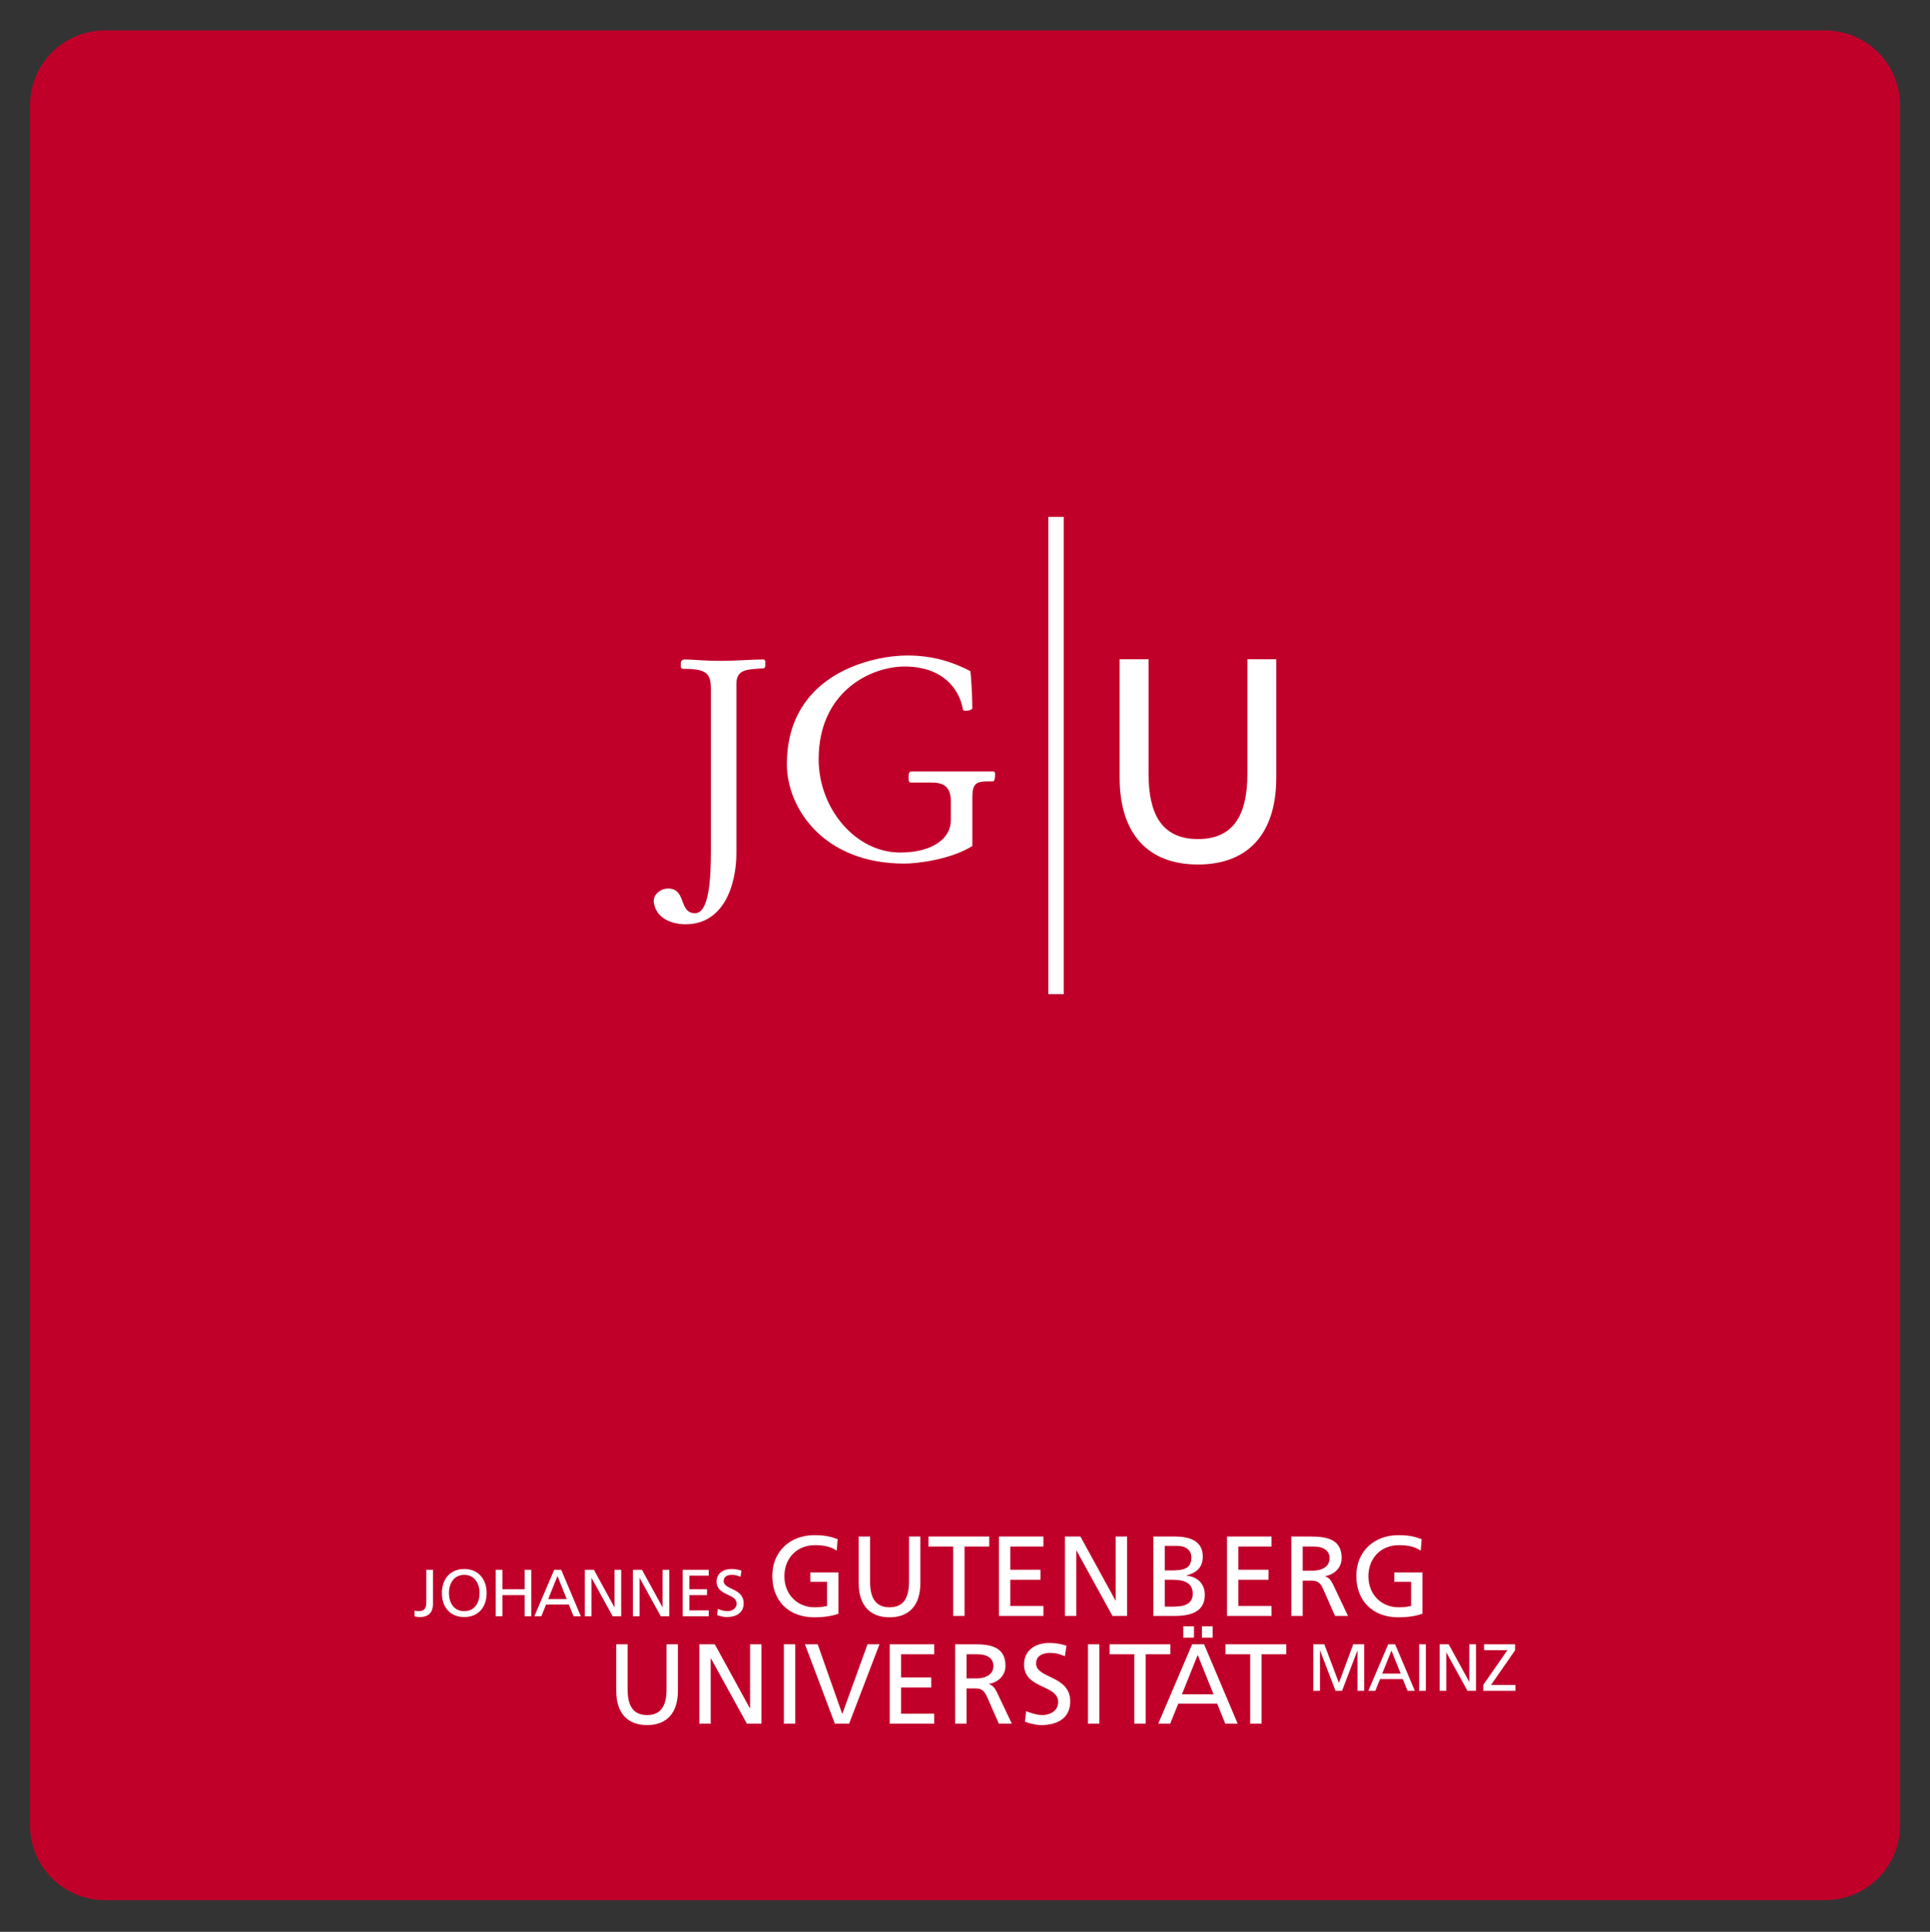
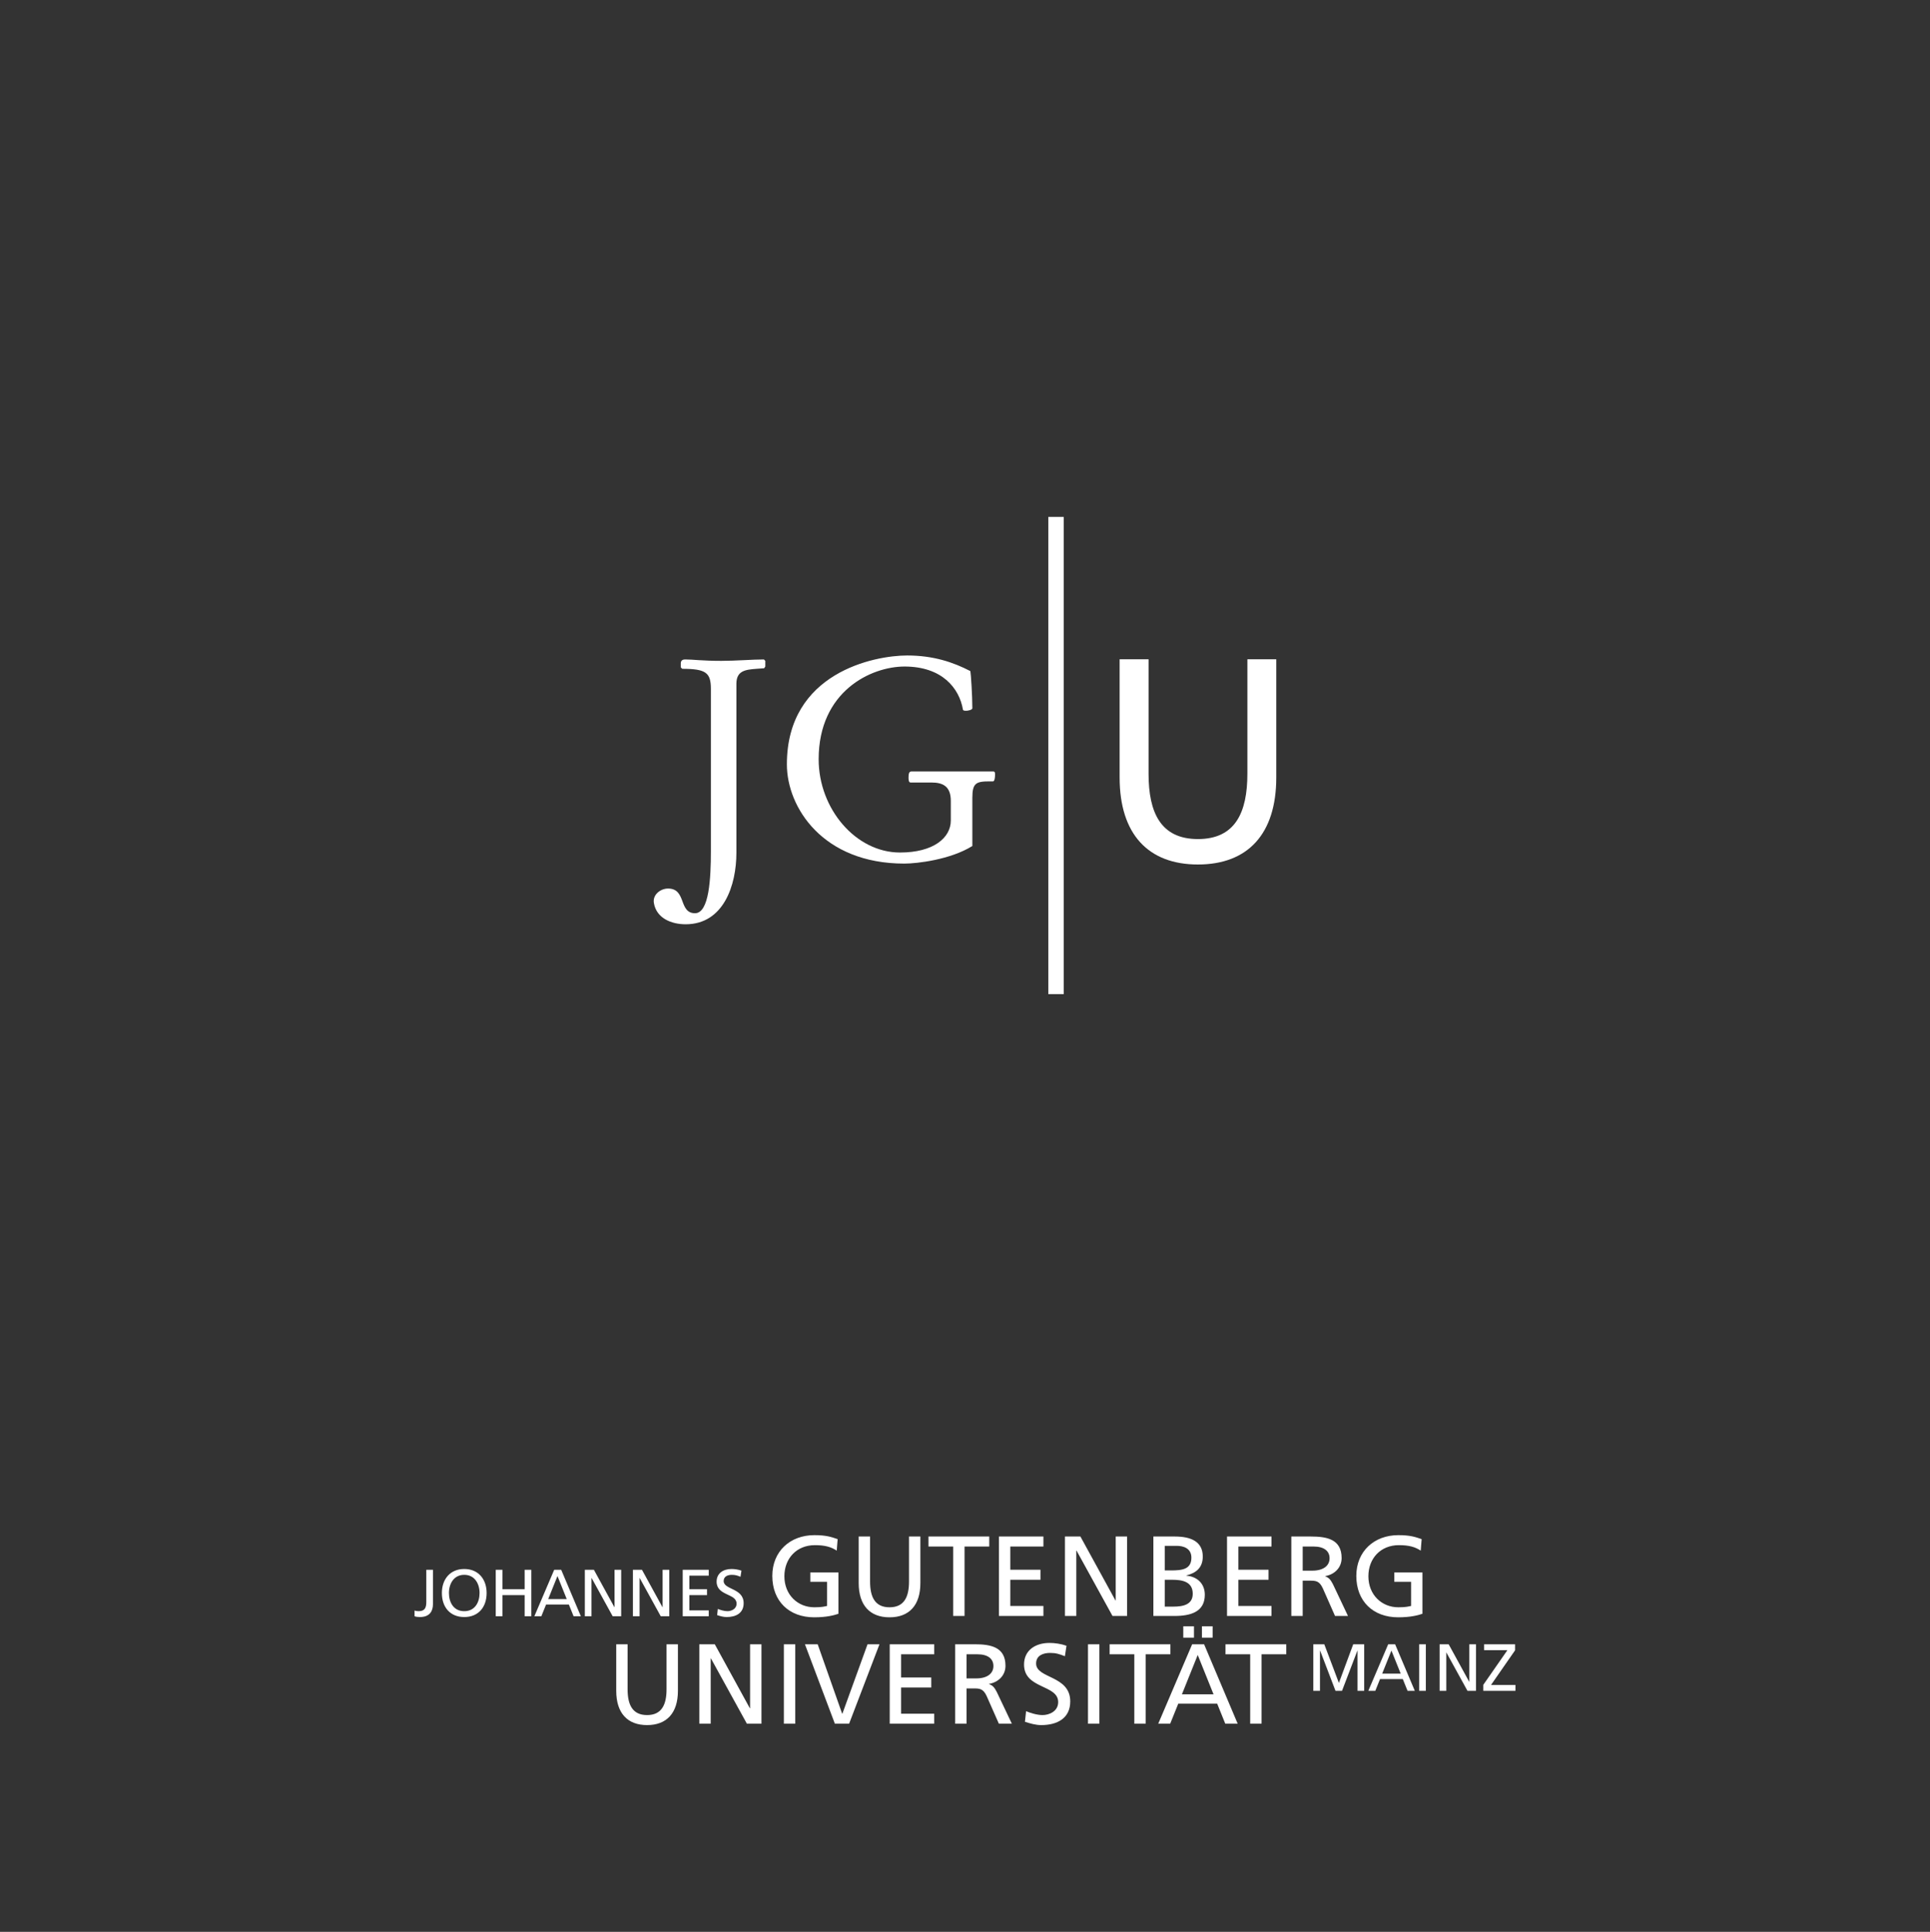
<svg xmlns="http://www.w3.org/2000/svg" width="100%" height="100%" viewBox="0 0 1792 1794" version="1.1" xml:space="preserve" style="fill-rule:evenodd;clip-rule:evenodd;stroke-linejoin:round;stroke-miterlimit:1.414;">
  <rect x="0" y="0" width="1792" height="1794" fill="#333333" stroke="none" />
  <g>
    <rect id="Grafik.2e..-Dienste" x="0.442" y="0.838" width="1791.2" height="1791.2" style="fill:none;" />
    <path d="M1766.93,97.76c0,-38.33 -31.12,-69.45 -69.45,-69.45l-1597.36,0c-38.33,0 -69.45,31.12 -69.45,69.45l0,1597.36c0,38.332 31.12,69.452 69.45,69.452l1597.36,0c38.33,0 69.45,-31.12 69.45,-69.452l0,-1597.36l0,0Z" style="fill:url(#_Linear1);" />
-     <path id="verlauf" d="M1764.17,97.756c0,-38.33 -31.12,-69.45 -69.45,-69.45l-1597.36,0c-38.33,0 -69.45,31.12 -69.45,69.45l0,1597.36c0,38.332 31.12,69.452 69.45,69.452l1597.36,0c38.33,0 69.45,-31.12 69.45,-69.452l0,-1597.36l0,0Z" style="fill:#c1002a;" />
    <g>
      <path d="M688.429,1458.58c-2.966,-1.05 -6.366,-1.541 -9.216,-1.541c-7.784,0 -13.842,4.083 -13.842,11.733c0,13.417 18.542,10.758 18.542,20.408c0,5.075 -4.942,7.042 -8.467,7.042c-3.15,0 -6.858,-1.225 -8.958,-2.092l-0.617,5.742c2.842,0.942 5.808,1.792 8.833,1.792c8.659,0 15.767,-3.634 15.767,-12.859c0,-14.225 -18.55,-12.308 -18.55,-20.591c0,-4.5 4.083,-5.742 7.55,-5.742c3.208,0 4.942,0.55 8.092,1.8l0.866,-5.692Zm-54.525,42.342l24.167,0l0,-5.442l-17.992,0l0,-14.208l16.384,0l0,-5.458l-16.384,0l0,-12.592l17.992,0l0,-5.45l-24.167,0l0,43.15Zm-46.241,0l6.183,0l0,-35.483l0.117,0l19.533,35.483l7.917,0l0,-43.15l-6.184,0l0,34.742l-0.125,0l-19.033,-34.742l-8.408,0l0,43.15Zm-44.642,0l6.183,0l0,-35.483l0.125,0l19.534,35.483l7.916,0l0,-43.15l-6.183,0l0,34.742l-0.125,0l-19.042,-34.742l-8.408,0l0,43.15Zm-16.808,-15.942l-17.192,0l8.592,-21.383l8.6,21.383Zm-30.05,15.942l6.483,0l4.4,-10.892l21.142,0l4.391,10.892l6.734,0l-18.242,-43.15l-6.483,0l-18.425,43.15Zm-35.859,0l6.184,0l0,-19.65l20.65,0l0,19.65l6.183,0l0,-43.15l-6.183,0l0,18.042l-20.65,0l0,-18.042l-6.184,0l0,43.15Zm-50.016,-21.575c0,13.117 7.608,22.317 20.775,22.317c13.166,0 20.775,-9.2 20.775,-22.317c0,-12.792 -7.667,-22.308 -20.775,-22.308c-13.109,0 -20.775,9.516 -20.775,22.308Zm6.558,0c0,-8.767 4.7,-16.942 14.217,-16.875c9.525,-0.067 14.216,8.108 14.216,16.875c0,8.592 -4.266,16.875 -14.216,16.875c-9.95,0 -14.217,-8.283 -14.217,-16.875Zm-31.958,21.575c1.291,0.5 3.025,0.742 5,0.742c9.333,0 12.116,-5.809 12.116,-11.875l0,-32.017l-6.183,0l0,30.058c0,5.242 -1.483,8.392 -7.05,8.392c-1.175,0 -2.533,-0.117 -3.883,-0.617l0,5.317Z" style="fill:#fff;fill-rule:nonzero;" />
      <path d="M1377.25,1570.17l29.866,0l0,-5.45l-22.7,0l22.325,-32.15l0,-5.575l-28.758,0l0,5.442l21.634,0l-22.367,32.158l0,5.575Zm-40.558,0l6.191,0l0,-35.5l0.109,0l19.541,35.5l7.917,0l0,-43.175l-6.184,0l0,34.758l-0.133,0l-19.033,-34.758l-8.408,0l0,43.175Zm-18.984,0l6.175,0l0,-43.175l-6.175,0l0,43.175Zm-17.166,-15.95l-17.192,0l8.591,-21.408l8.601,21.408Zm-30.059,15.95l6.492,0l4.383,-10.892l21.142,0l4.4,10.892l6.742,0l-18.259,-43.175l-6.466,0l-18.434,43.175Zm-51.075,0l6.183,0l0,-37.358l0.134,0l14.275,37.358l6.067,0l14.275,-37.358l0.108,0l0,37.358l6.2,0l0,-43.175l-10.2,0l-13.292,35.867l-13.541,-35.867l-10.209,0l0,43.175Z" style="fill:#fff;fill-rule:nonzero;" />
      <path d="M1160.8,1600.73l10.567,0l0,-64.475l22.933,0l0,-9.3l-56.433,0l0,9.3l22.933,0l0,64.475Zm-34.016,-27.283l-29.384,0l14.684,-36.55l14.7,36.55Zm-51.367,27.283l11.1,0l7.5,-18.608l36.142,0l7.508,18.608l11.517,0l-31.175,-73.775l-11.1,0l-31.492,73.775Zm40.575,-79.908l9.933,0l0,-10.559l-9.933,0l0,10.559Zm-17.325,0l9.933,0l0,-10.559l-9.933,0l0,10.559Zm-45.45,79.908l10.575,0l0,-64.475l22.933,0l0,-9.3l-56.425,0l0,9.3l22.917,0l0,64.475Zm-43.017,0l10.575,0l0,-73.775l-10.575,0l0,73.775Zm-19.966,-72.4c-5.075,-1.792 -10.884,-2.625 -15.759,-2.625c-13.308,0 -23.658,6.958 -23.658,20.075c0,22.917 31.7,18.383 31.7,34.875c0,8.65 -8.458,12.05 -14.467,12.05c-5.4,0 -11.741,-2.117 -15.325,-3.608l-1.066,9.841c4.866,1.575 9.924,3.067 15.125,3.067c14.8,0 26.941,-6.258 26.941,-22c0,-24.3 -31.7,-21.025 -31.7,-35.183c0,-7.717 6.975,-9.842 12.892,-9.842c5.483,0 8.442,0.967 13.85,3.067l1.467,-9.717Zm-92.784,7.925l10.142,0c9.725,0 14.8,4.233 14.8,10.892c0,7.083 -5.925,11.508 -15.958,11.508l-8.984,0l0,-22.4Zm-10.566,64.475l10.566,0l0,-32.767l6.342,0c5.6,0 9.092,0 12.367,7.175l11.3,25.592l12.058,0l-13.958,-29.383c-2.325,-4.559 -3.9,-6.134 -7.184,-7.384l0,-0.233c8.559,-1.467 15.217,-7.808 15.217,-16.792c0,-17.666 -14.058,-19.983 -28.642,-19.983l-18.066,0l0,73.775Zm-60.767,0l41.317,0l0,-9.308l-30.75,0l0,-24.309l28,0l0,-9.3l-28,0l0,-21.558l30.75,0l0,-9.3l-41.317,0l0,73.775Zm-9.517,-73.775l-11.091,0l-23.359,64.467l-0.208,0l-22.725,-64.467l-11.833,0l27.8,73.775l13.208,0l28.208,-73.775Zm-88.766,73.775l10.566,0l0,-73.775l-10.566,0l0,73.775Zm-78.517,0l10.567,0l0,-60.675l0.208,0l33.4,60.675l13.525,0l0,-73.775l-10.567,0l0,59.4l-0.216,0l-32.55,-59.4l-14.367,0l0,73.775Zm-19.867,-73.775l-10.566,0l0,41.858c0,14.159 -4.45,23.892 -18.075,23.892c-13.634,0 -18.075,-9.733 -18.075,-23.892l0,-41.858l-10.559,0l0,43.242c0,20.683 10.459,31.808 28.634,31.808c18.175,0 28.641,-11.125 28.641,-31.808l0,-43.242Z" style="fill:#fff;fill-rule:nonzero;" />
      <path d="M1319.99,1429.31c-6.142,-2.116 -10.875,-3.691 -21.659,-3.691c-22.508,0 -39,15.108 -39,37.833c0,23.45 15.525,38.458 38.892,38.458c11.516,0 18.483,-1.9 22.5,-3.283l0,-38.35l-26.1,0l0,8.658l15.55,0l0,22.417c-2.658,0.517 -4.55,1.25 -11.842,1.25c-15.325,0 -27.791,-11.508 -27.791,-28.833c0,-16.484 11.291,-28.859 28.308,-28.859c9.517,0 15.117,1.692 20.292,5.084l0.85,-10.684Zm-110.442,6.867l10.158,0c9.709,0 14.8,4.225 14.8,10.892c0,7.075 -5.933,11.516 -15.966,11.516l-8.992,0l0,-22.408Zm-10.558,64.483l10.558,0l0,-32.783l6.35,0c5.592,0 9.083,0 12.367,7.2l11.3,25.583l12.033,0l-13.925,-29.391c-2.333,-4.542 -3.925,-6.125 -7.192,-7.4l0,-0.217c8.567,-1.467 15.209,-7.808 15.209,-16.792c0,-17.65 -14.034,-19.975 -28.642,-19.975l-18.058,0l0,73.775Zm-59.7,0l41.3,0l0,-9.308l-30.742,0l0,-24.3l27.992,0l0,-9.308l-27.992,0l0,-21.567l30.742,0l0,-9.292l-41.3,0l0,73.775Zm-57.817,-65.116l11.092,0c6.141,0 13.641,2.216 13.641,10.991c0,10.884 -8.675,11.842 -18.916,11.842l-5.817,0l0,-22.833Zm0,31.508l6.867,0c9.083,0 19.125,1.575 19.125,12.975c0,9.95 -8.559,11.958 -18.059,11.958l-7.933,0l0,-24.933Zm-10.567,33.608l19.65,0c15.025,0 28.109,-3.825 28.109,-19.675c0,-10.358 -7.076,-16.908 -17.1,-17.741l0,-0.217c9.291,-2.325 15.208,-7.392 15.208,-17.55c0,-13.625 -10.567,-18.592 -25.892,-18.592l-19.975,0l0,73.775Zm-82.108,0l10.558,0l0,-60.666l0.217,0l33.383,60.666l13.534,0l0,-73.775l-10.559,0l0,59.4l-0.216,0l-32.559,-59.4l-14.358,0l0,73.775Zm-61.308,0l41.316,0l0,-9.308l-30.75,0l0,-24.3l28.009,0l0,-9.308l-28.009,0l0,-21.567l30.75,0l0,-9.292l-41.316,0l0,73.775Zm-42.475,0l10.566,0l0,-64.483l22.934,0l0,-9.292l-56.442,0l0,9.292l22.942,0l0,64.483Zm-30.442,-73.775l-10.558,0l0,41.842c0,14.158 -4.442,23.875 -18.076,23.875c-13.624,0 -18.074,-9.717 -18.074,-23.875l0,-41.842l-10.567,0l0,43.209c0,20.716 10.466,31.816 28.641,31.816c18.176,0 28.634,-11.1 28.634,-31.816l0,-43.209Zm-76.825,2.425c-6.125,-2.116 -10.875,-3.691 -21.658,-3.691c-22.517,0 -39,15.108 -39,37.833c0,23.45 15.533,38.458 38.891,38.458c11.517,0 18.492,-1.9 22.517,-3.283l0,-38.35l-26.108,0l0,8.658l15.533,0l0,22.417c-2.642,0.517 -4.542,1.25 -11.833,1.25c-15.334,0 -27.792,-11.508 -27.792,-28.833c0,-16.484 11.308,-28.859 28.317,-28.859c9.508,0 15.116,1.692 20.291,5.084l0.842,-10.684Z" style="fill:#fff;fill-rule:nonzero;" />
    </g>
    <g>
      <path d="M902.818,740.898c0,-13.686 3.427,-15.278 16.045,-15.278l3.164,0c1.35,0 1.854,-3.165 1.854,-5.805c0,-1.311 0.262,-3.407 -1.572,-3.407l-76.088,0c-2.379,0 -2.661,2.641 -2.661,6.047c0,2.641 0.544,4.213 1.834,4.213l19.491,0c11.066,0 17.939,3.95 17.939,17.112l0,18.181c0,16.064 -16.085,29.73 -47.165,29.73c-41.058,0 -75.544,-40.534 -75.544,-86.61c0,-63.189 48.696,-86.106 79.757,-86.106c34.748,0 50.833,20.014 54.219,40.029c0.302,1.048 1.612,1.048 3.185,1.048c1.33,0 5.542,-0.806 5.542,-2.358c0,-11.59 -1.33,-32.39 -1.854,-34.487c-15.782,-8.163 -34.225,-14.492 -58.694,-14.492c-30.314,0 -111.664,15.802 -111.664,101.102c0,40.03 33.439,92.153 109.003,92.153c12.094,0 42.912,-3.688 63.209,-16.326l0,-44.746Zm-242.757,49.241c0,25.517 -1.573,57.928 -14.754,57.928c-7.64,0 -9.736,-5.805 -11.852,-11.61c-2.096,-5.523 -4.475,-11.308 -13.162,-11.308c-7.115,0 -14.472,5.785 -13.162,13.404c2.358,14.25 16.327,19.773 29.488,19.773c35.293,0 47.125,-36.341 47.125,-66.373l0,-156.914c0,-12.114 8.163,-13.162 18.705,-13.948l7.094,-0.524l1.048,-1.592l0,-5.261l-1.29,-1.31c-10.541,0 -26.343,1.31 -39.505,1.31c-17.899,0 -26.324,-1.31 -33.459,-1.31c-1.572,0 -3.93,0.262 -4.212,3.164l0,4.193l1.33,1.33c22.131,0 26.606,3.688 26.606,18.685l0,150.363Z" style="fill:#fff;fill-rule:nonzero;" />
      <path d="M1185.02,612.263l-26.827,0l0,106.282c0,35.978 -11.247,60.649 -45.915,60.649c-34.608,0 -45.835,-24.671 -45.835,-60.649l0,-106.282l-26.868,0l0,109.769c0,52.607 26.586,80.785 72.703,80.785c46.197,0 72.742,-28.178 72.742,-80.785l0,-109.769Z" style="fill:#fff;fill-rule:nonzero;" />
      <rect x="973.364" y="480.02" width="14.291" height="443.188" style="fill:#fff;fill-rule:nonzero;" />
    </g>
  </g>
  <defs>
    <linearGradient id="_Linear1" x1="0" y1="0" x2="1" y2="0" gradientUnits="userSpaceOnUse" gradientTransform="matrix(0,0,0,0,2050.24,-103.558)">
      <stop offset="0" style="stop-color:#fff;stop-opacity:1" />
      <stop offset="1" style="stop-color:#b3b3b3;stop-opacity:1" />
    </linearGradient>
  </defs>
</svg>